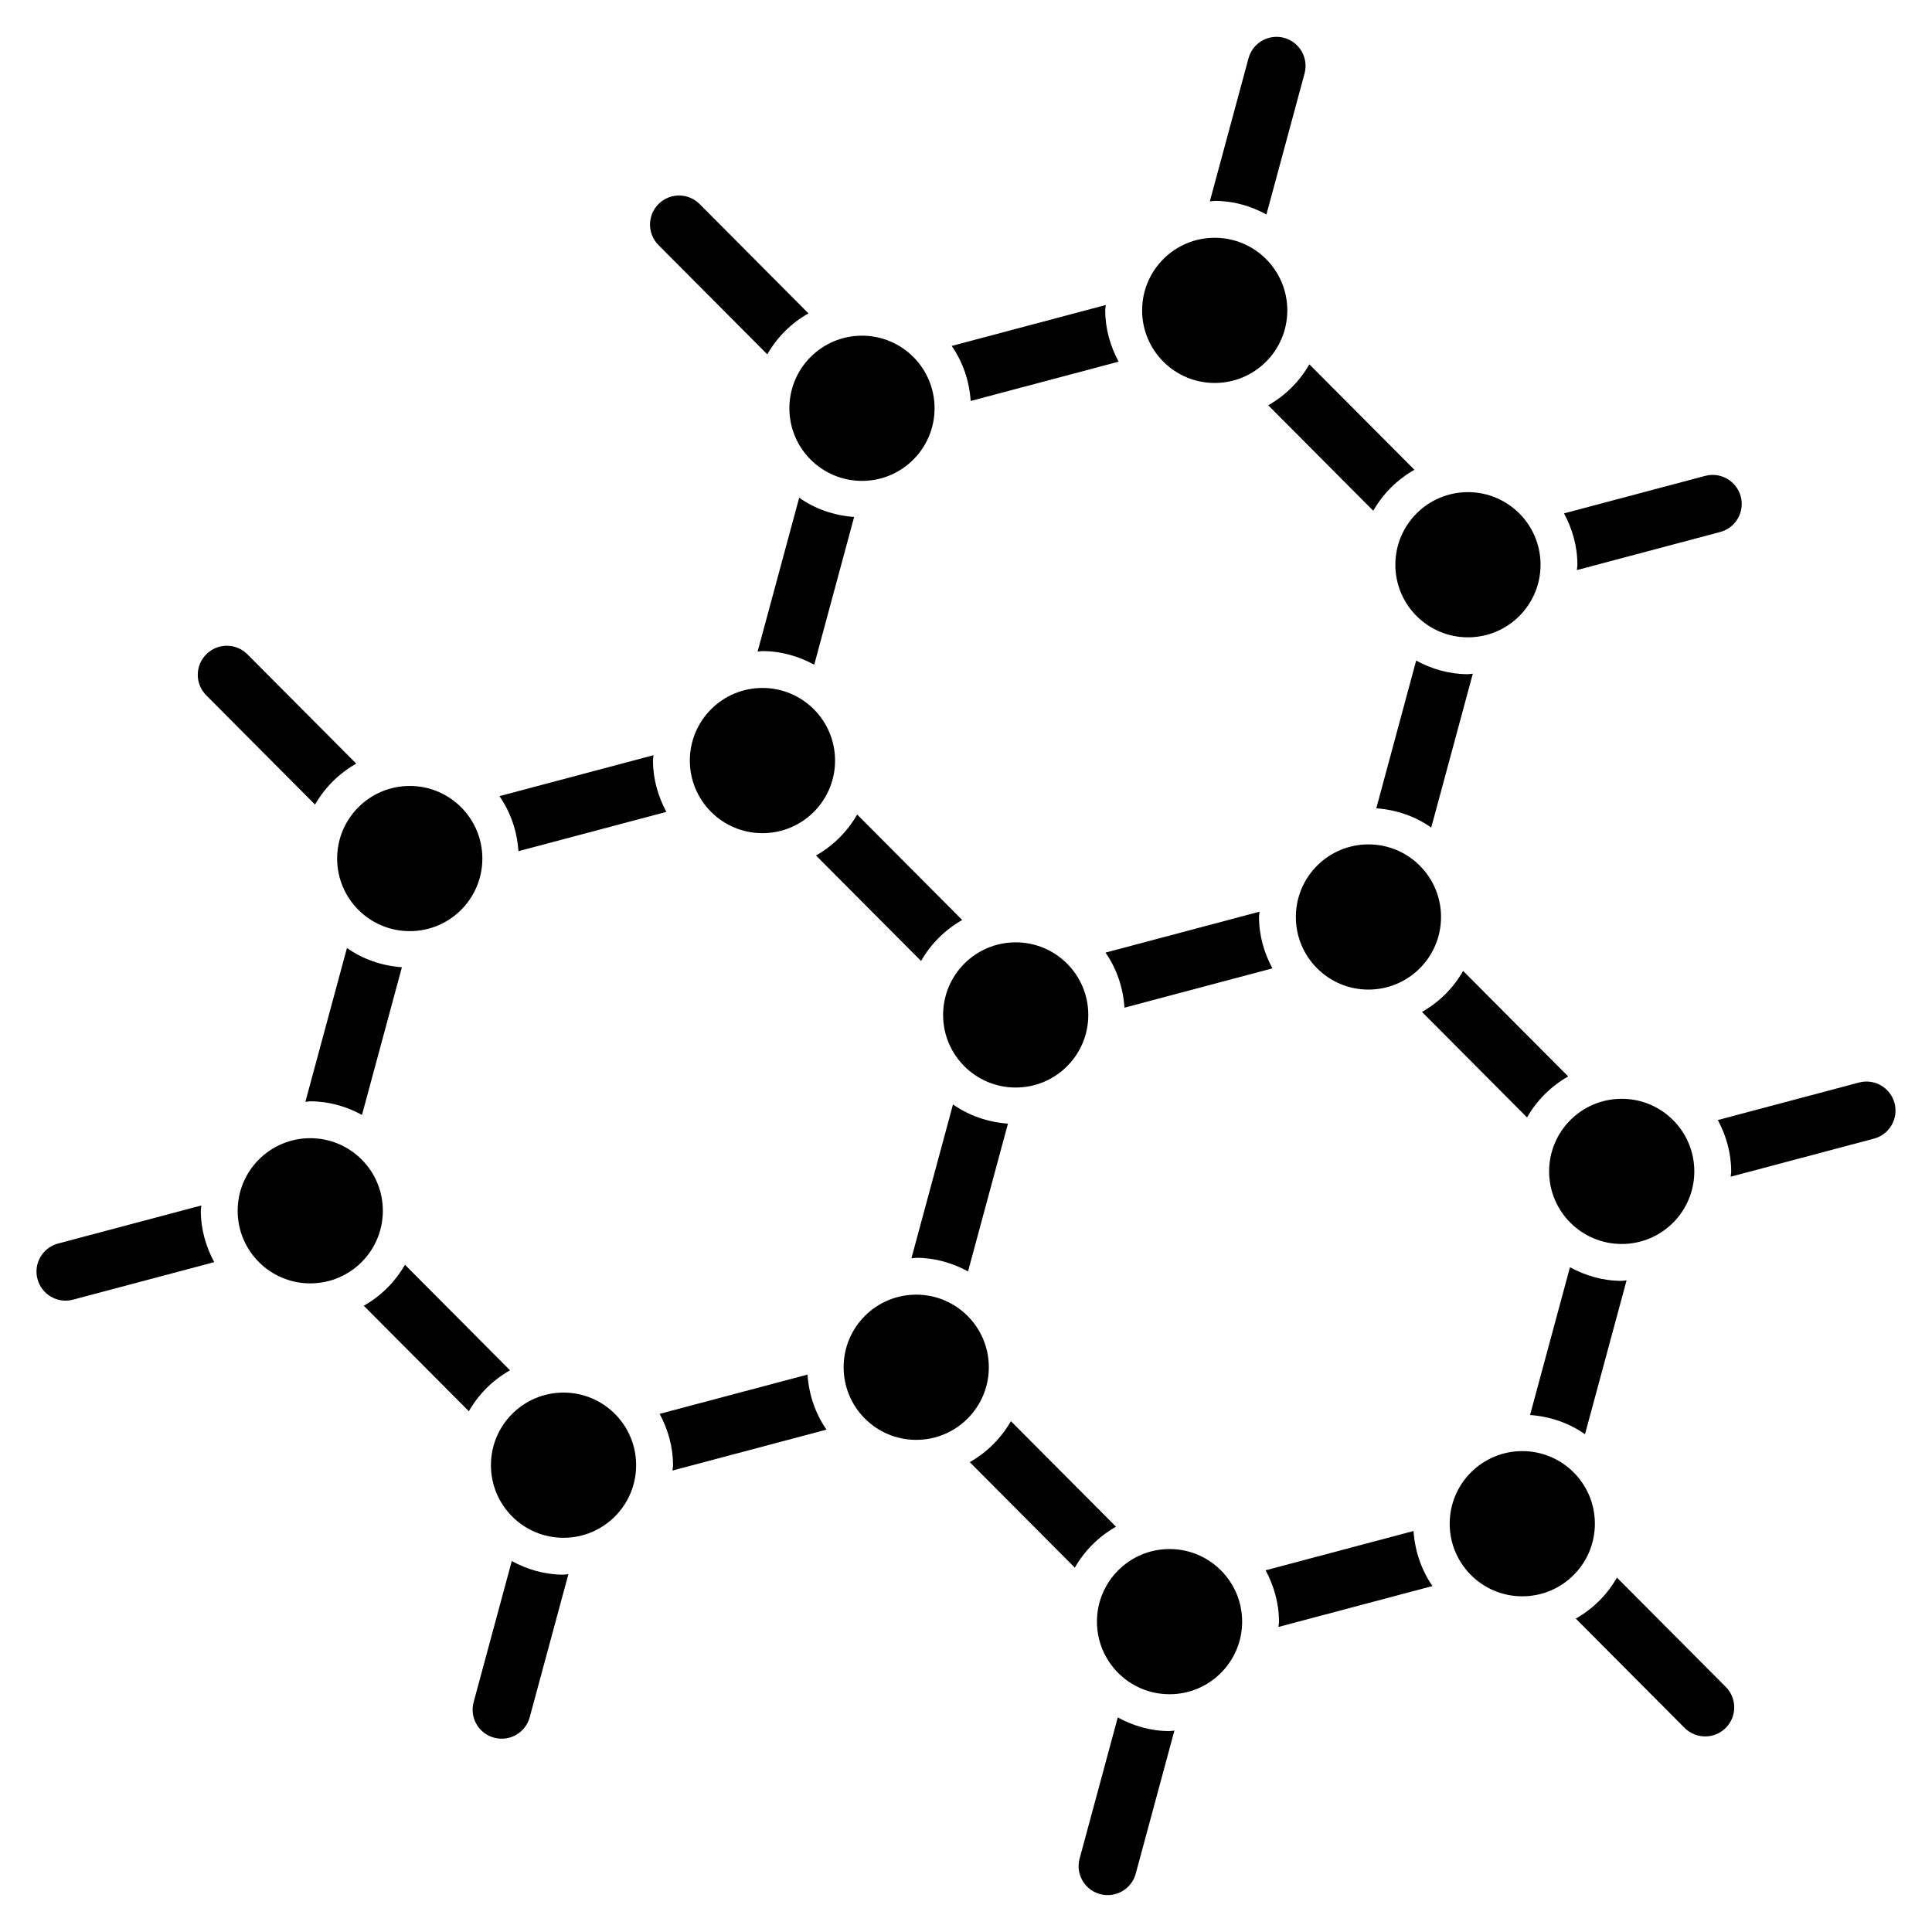
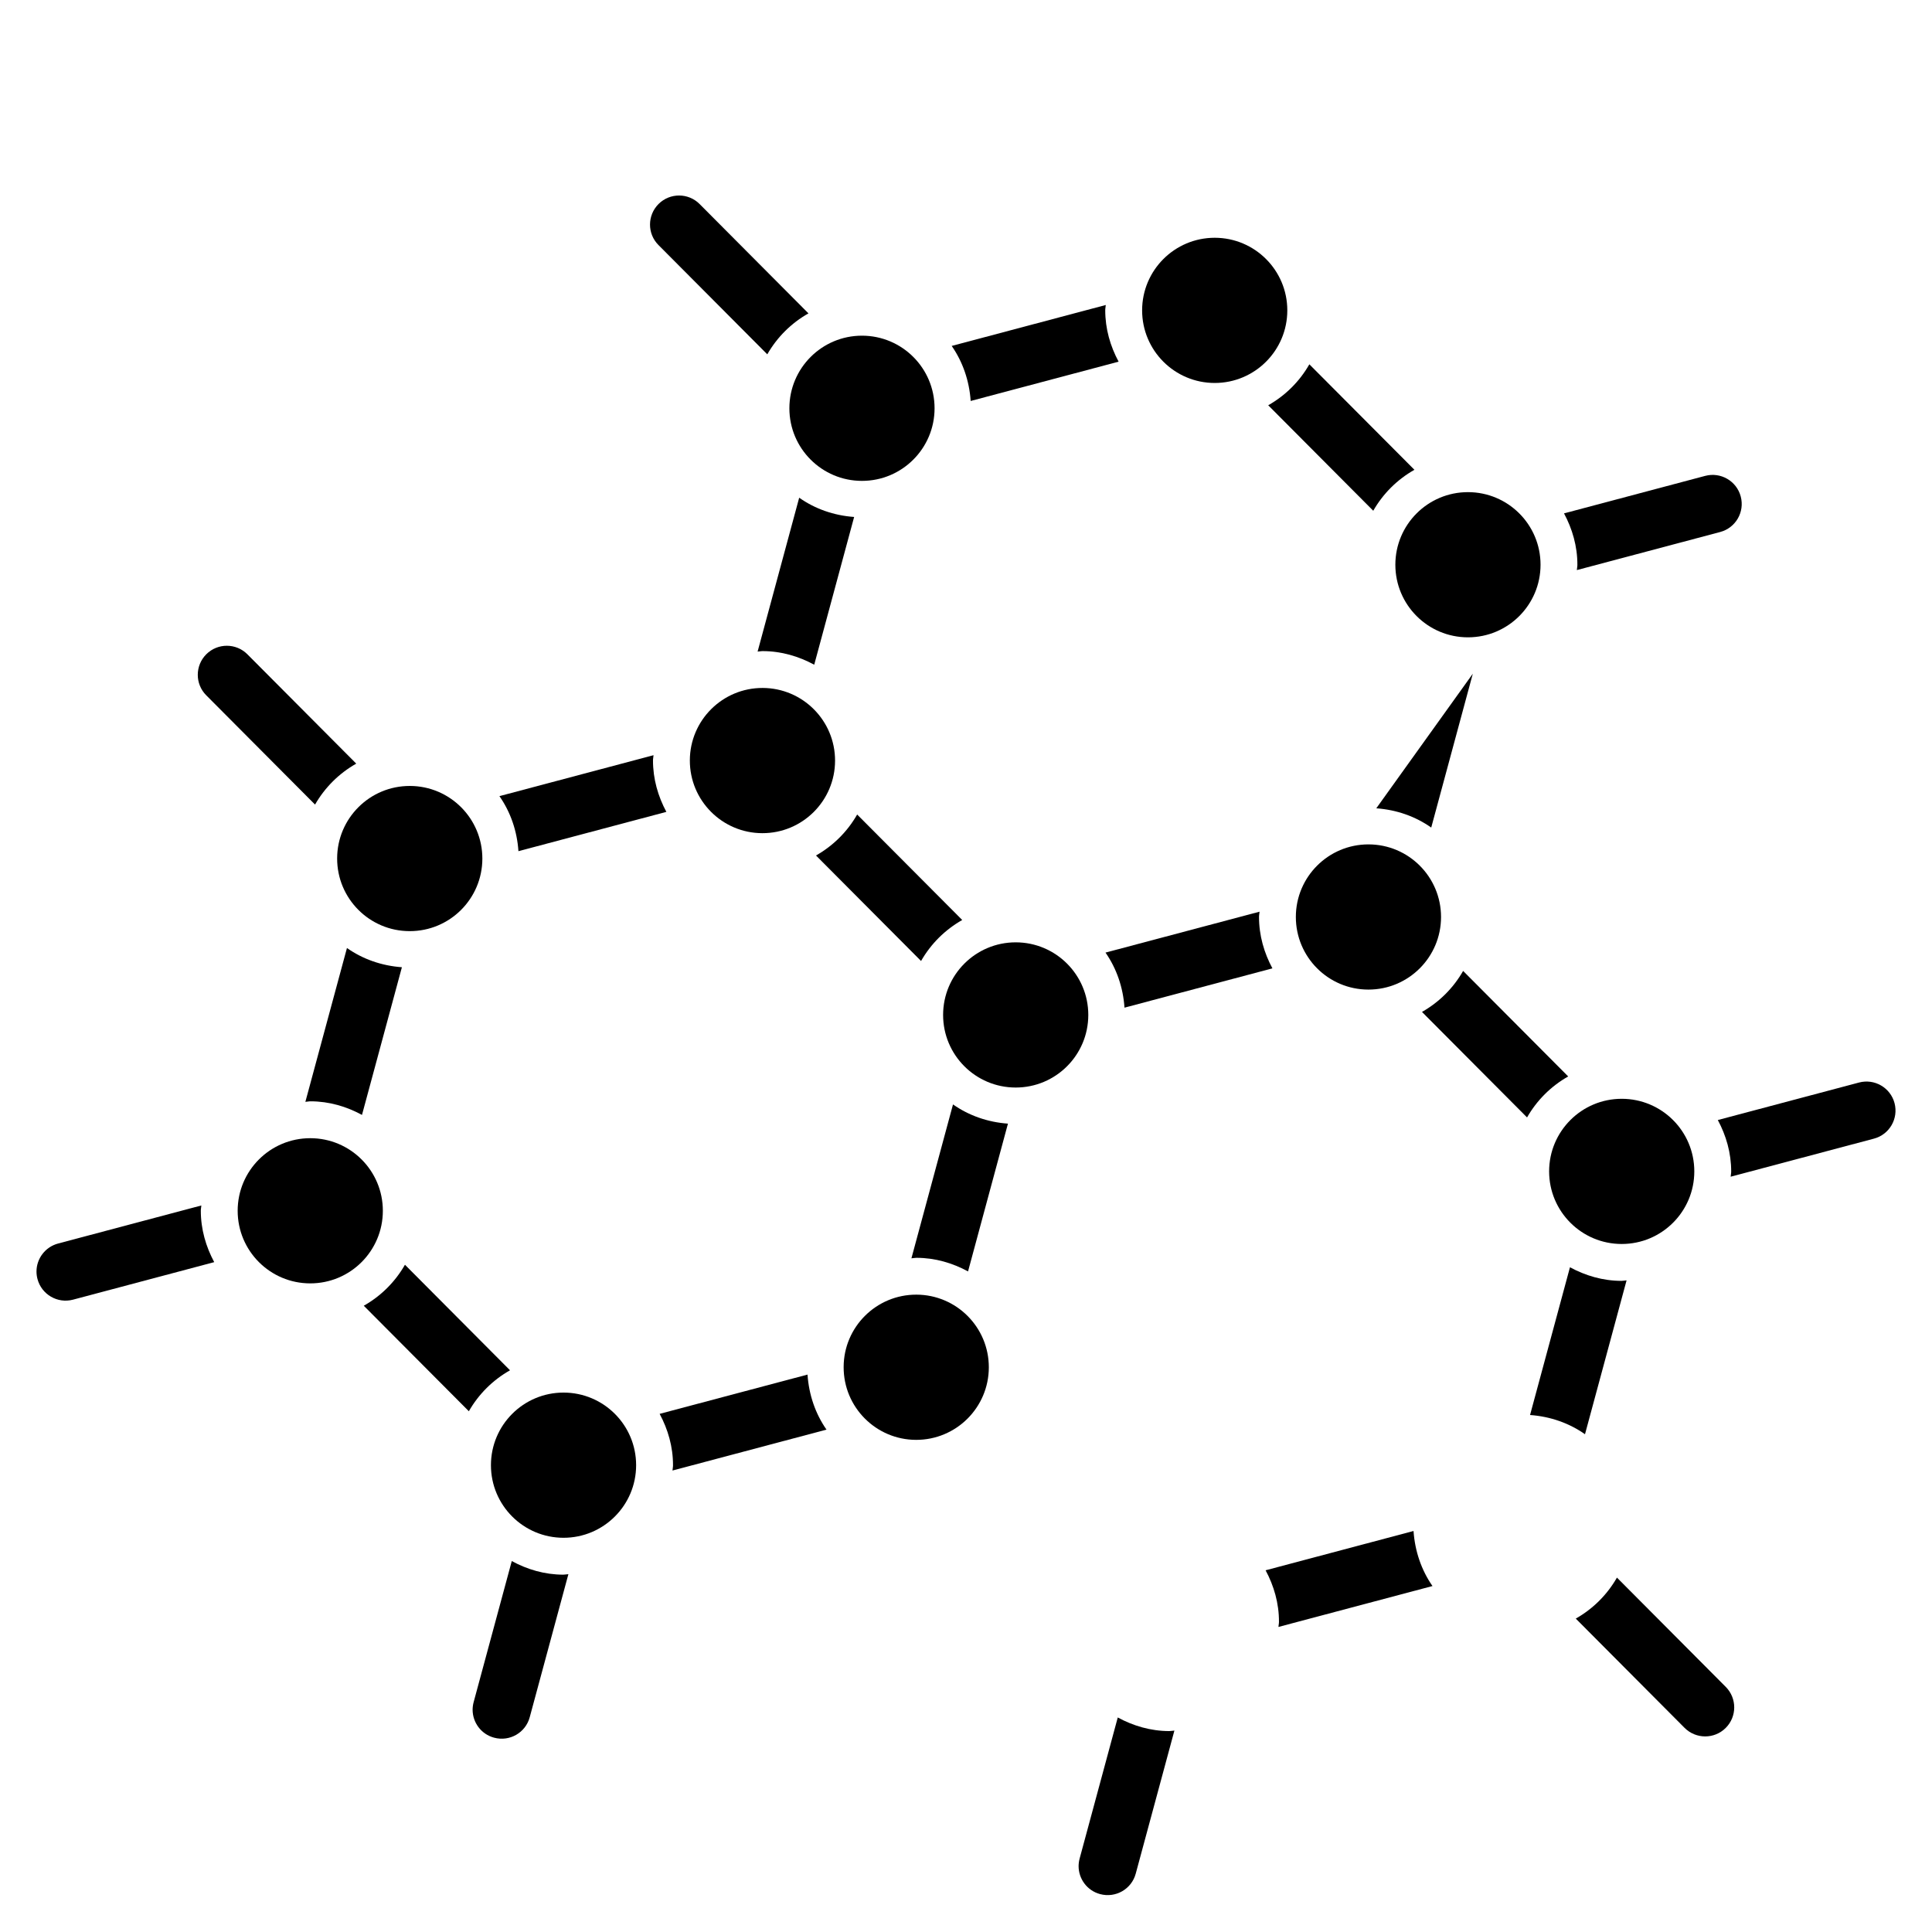
<svg xmlns="http://www.w3.org/2000/svg" fill="#000000" width="800px" height="800px" version="1.1" viewBox="144 144 512 512">
  <g>
    <path d="m485.15 226.25c0 10.625-8.613 19.242-19.238 19.242s-19.238-8.617-19.238-19.242 8.613-19.238 19.238-19.238 19.238 8.613 19.238 19.238" />
-     <path d="m465.97 197.23c4.969 0.008 9.566 1.387 13.648 3.606l10.102-37.367c1.102-4.094-1.324-8.328-5.414-9.438-4.109-1.109-8.328 1.316-9.438 5.414l-10.25 37.918c0.457-0.016 0.887-0.133 1.352-0.133z" />
    <path d="m552.26 293.66c0 10.625-8.613 19.238-19.238 19.238s-19.238-8.613-19.238-19.238 8.613-19.238 19.238-19.238 19.238 8.613 19.238 19.238" />
    <path d="m558.48 280.05c2.195 4.094 3.559 8.699 3.543 13.664 0 0.465-0.117 0.898-0.141 1.363l37.965-10.086c4.109-1.078 6.566-5.297 5.465-9.414-1.086-4.102-5.305-6.551-9.414-5.465z" />
    <path d="m525.89 387.01c0 10.629-8.613 19.242-19.238 19.242s-19.238-8.613-19.238-19.242c0-10.625 8.613-19.238 19.238-19.238s19.238 8.613 19.238 19.238" />
-     <path d="m508.73 358.21c5.391 0.387 10.383 2.156 14.562 5.102l11.02-40.777c-0.457 0.023-0.898 0.133-1.363 0.133-4.961-0.008-9.566-1.387-13.648-3.606z" />
+     <path d="m508.73 358.21c5.391 0.387 10.383 2.156 14.562 5.102l11.02-40.777z" />
    <path d="m599.24 440.82c2.195 4.094 3.551 8.699 3.543 13.664 0 0.465-0.117 0.898-0.141 1.355l37.965-10.086c4.102-1.078 6.551-5.289 5.465-9.414-1.086-4.102-5.305-6.551-9.414-5.457z" />
    <path d="m601.32 601.93c3.016-3 3.023-7.871 0.023-10.887l-28.836-28.961c-2.598 4.543-6.352 8.281-10.91 10.863l28.836 28.961c3.008 3.004 7.879 3.019 10.887 0.023z" />
    <path d="m444.98 640.54 10.25-37.918c-0.457 0.023-0.891 0.133-1.363 0.133-4.961-0.008-9.566-1.395-13.648-3.606l-10.102 37.375c-0.18 0.668-0.27 1.34-0.277 1.992-0.008 3.402 2.25 6.519 5.691 7.438 4.117 1.113 8.348-1.312 9.449-5.414z" />
    <path d="m432.41 412.97c0 10.625-8.613 19.238-19.238 19.238s-19.238-8.613-19.238-19.238 8.613-19.242 19.238-19.242 19.238 8.617 19.238 19.242" />
    <path d="m442 411.04 39.203-10.414c-2.195-4.094-3.559-8.707-3.551-13.672 0-0.465 0.117-0.891 0.141-1.348l-40.824 10.84c2.922 4.195 4.668 9.203 5.031 14.594z" />
    <path d="m406.05 506.38c0.023-10.629-8.574-19.262-19.199-19.285-10.629-0.023-19.262 8.574-19.277 19.199-0.023 10.629 8.574 19.262 19.199 19.285 10.629 0.016 19.254-8.582 19.277-19.199z" />
    <path d="m365.3 345.6c0.023-10.629-8.574-19.262-19.199-19.285-10.629-0.023-19.262 8.574-19.285 19.199-0.023 10.629 8.574 19.262 19.199 19.285 10.629 0.027 19.262-8.57 19.285-19.199z" />
    <path d="m391.67 252.2c0 10.625-8.613 19.238-19.238 19.238s-19.238-8.613-19.238-19.238c0-10.629 8.613-19.242 19.238-19.242s19.238 8.613 19.238 19.242" />
    <path d="m401.24 250.26 39.203-10.414c-2.195-4.094-3.551-8.699-3.543-13.656 0-0.465 0.117-0.898 0.141-1.363l-40.832 10.848c2.914 4.188 4.66 9.191 5.031 14.586z" />
    <path d="m358.25 227.05-28.836-28.969c-3-3.016-7.871-3.023-10.887-0.023-1.504 1.504-2.258 3.465-2.266 5.434-0.008 1.969 0.738 3.945 2.242 5.449l28.836 28.961c2.598-4.539 6.352-8.277 10.91-10.852z" />
    <path d="m238.41 346.37-28.844-28.969c-3-3.016-7.871-3.023-10.887-0.023-1.504 1.496-2.258 3.465-2.266 5.434-0.008 1.969 0.738 3.938 2.242 5.449l28.836 28.961c2.606-4.539 6.359-8.27 10.918-10.852z" />
    <path d="m245.46 464.87c0 10.625-8.613 19.238-19.238 19.238s-19.238-8.613-19.238-19.238 8.613-19.238 19.238-19.238 19.238 8.613 19.238 19.238" />
    <path d="m226.29 435.86c4.961 0.008 9.566 1.387 13.641 3.606l10.578-39.141c-5.391-0.387-10.391-2.156-14.562-5.094l-11.02 40.77c0.469-0.023 0.898-0.141 1.363-0.141z" />
    <path d="m200.77 478.48c-2.195-4.094-3.559-8.707-3.551-13.672 0-0.465 0.117-0.891 0.141-1.348l-37.965 10.086c-3.441 0.922-5.715 4.016-5.723 7.414 0 0.66 0.086 1.332 0.262 2 1.094 4.102 5.305 6.551 9.414 5.465z" />
    <path d="m312.58 532.29c0 10.625-8.613 19.238-19.238 19.238s-19.238-8.613-19.238-19.238 8.613-19.242 19.238-19.242 19.238 8.617 19.238 19.242" />
    <path d="m279.16 507.14-27.844-27.969c-2.598 4.543-6.352 8.281-10.91 10.863l27.844 27.961c2.598-4.543 6.352-8.273 10.91-10.855z" />
    <path d="m284.38 599.09 10.25-37.918c-0.457 0.023-0.891 0.133-1.355 0.133-4.969-0.008-9.566-1.387-13.648-3.606l-10.102 37.367c-0.18 0.668-0.27 1.34-0.277 2-0.008 3.402 2.25 6.519 5.691 7.438 4.121 1.113 8.34-1.312 9.441-5.414z" />
    <path d="m480.09 251.4 27.836 27.953c2.598-4.543 6.352-8.273 10.91-10.855l-27.844-27.953c-2.59 4.543-6.348 8.273-10.902 10.855z" />
    <path d="m346.13 316.55c4.969 0.008 9.566 1.395 13.648 3.606l10.578-39.156c-5.391-0.387-10.391-2.156-14.562-5.102l-11.02 40.777c0.461-0.016 0.891-0.133 1.355-0.125z" />
    <path d="m271.83 371.57c0.023-10.629-8.566-19.262-19.199-19.285-10.629-0.023-19.262 8.566-19.285 19.199-0.023 10.629 8.574 19.262 19.199 19.277 10.633 0.031 19.258-8.566 19.285-19.191z" />
    <path d="m281.39 369.57 39.203-10.414c-2.195-4.094-3.551-8.699-3.543-13.656 0-0.465 0.117-0.898 0.141-1.363l-40.84 10.848c2.93 4.188 4.676 9.191 5.039 14.586z" />
    <path d="m358 508.28-39.188 10.406c2.195 4.094 3.559 8.699 3.543 13.664 0 0.465-0.117 0.898-0.141 1.355l40.816-10.84c-2.922-4.188-4.66-9.191-5.031-14.586z" />
-     <path d="m473.18 573.75c0 10.625-8.613 19.238-19.238 19.238s-19.238-8.613-19.238-19.238 8.613-19.238 19.238-19.238 19.238 8.613 19.238 19.238" />
-     <path d="m439.75 548.59-27.852-27.969c-2.598 4.543-6.352 8.281-10.902 10.863l27.844 27.961c2.602-4.543 6.359-8.273 10.91-10.855z" />
-     <path d="m566.66 547.8c0 10.625-8.613 19.238-19.238 19.238s-19.238-8.613-19.238-19.238 8.613-19.242 19.238-19.242 19.238 8.617 19.238 19.242" />
    <path d="m518.6 549.73-39.203 10.414c2.195 4.094 3.559 8.707 3.543 13.664 0 0.465-0.117 0.891-0.141 1.348l40.824-10.84c-2.914-4.184-4.652-9.191-5.023-14.586z" />
    <path d="m593.01 454.43c0 10.625-8.613 19.238-19.238 19.238s-19.238-8.613-19.238-19.238 8.613-19.238 19.238-19.238 19.238 8.613 19.238 19.238" />
    <path d="m575.06 483.31c-0.457 0.023-0.891 0.133-1.355 0.133-4.969-0.008-9.566-1.395-13.648-3.606l-10.578 39.156c5.391 0.387 10.383 2.156 14.562 5.094z" />
    <path d="m520.84 412.17 27.844 27.961c2.598-4.543 6.352-8.281 10.902-10.863l-27.844-27.961c-2.598 4.551-6.356 8.281-10.902 10.863z" />
    <path d="m400.54 480.94 10.578-39.164c-5.391-0.387-10.391-2.156-14.562-5.094l-11.02 40.785c0.457-0.023 0.883-0.133 1.348-0.133 4.965 0.008 9.57 1.387 13.656 3.606z" />
    <path d="m399 387.81-27.844-27.953c-2.598 4.543-6.352 8.281-10.91 10.855l27.844 27.961c2.606-4.551 6.352-8.281 10.91-10.863z" />
  </g>
</svg>